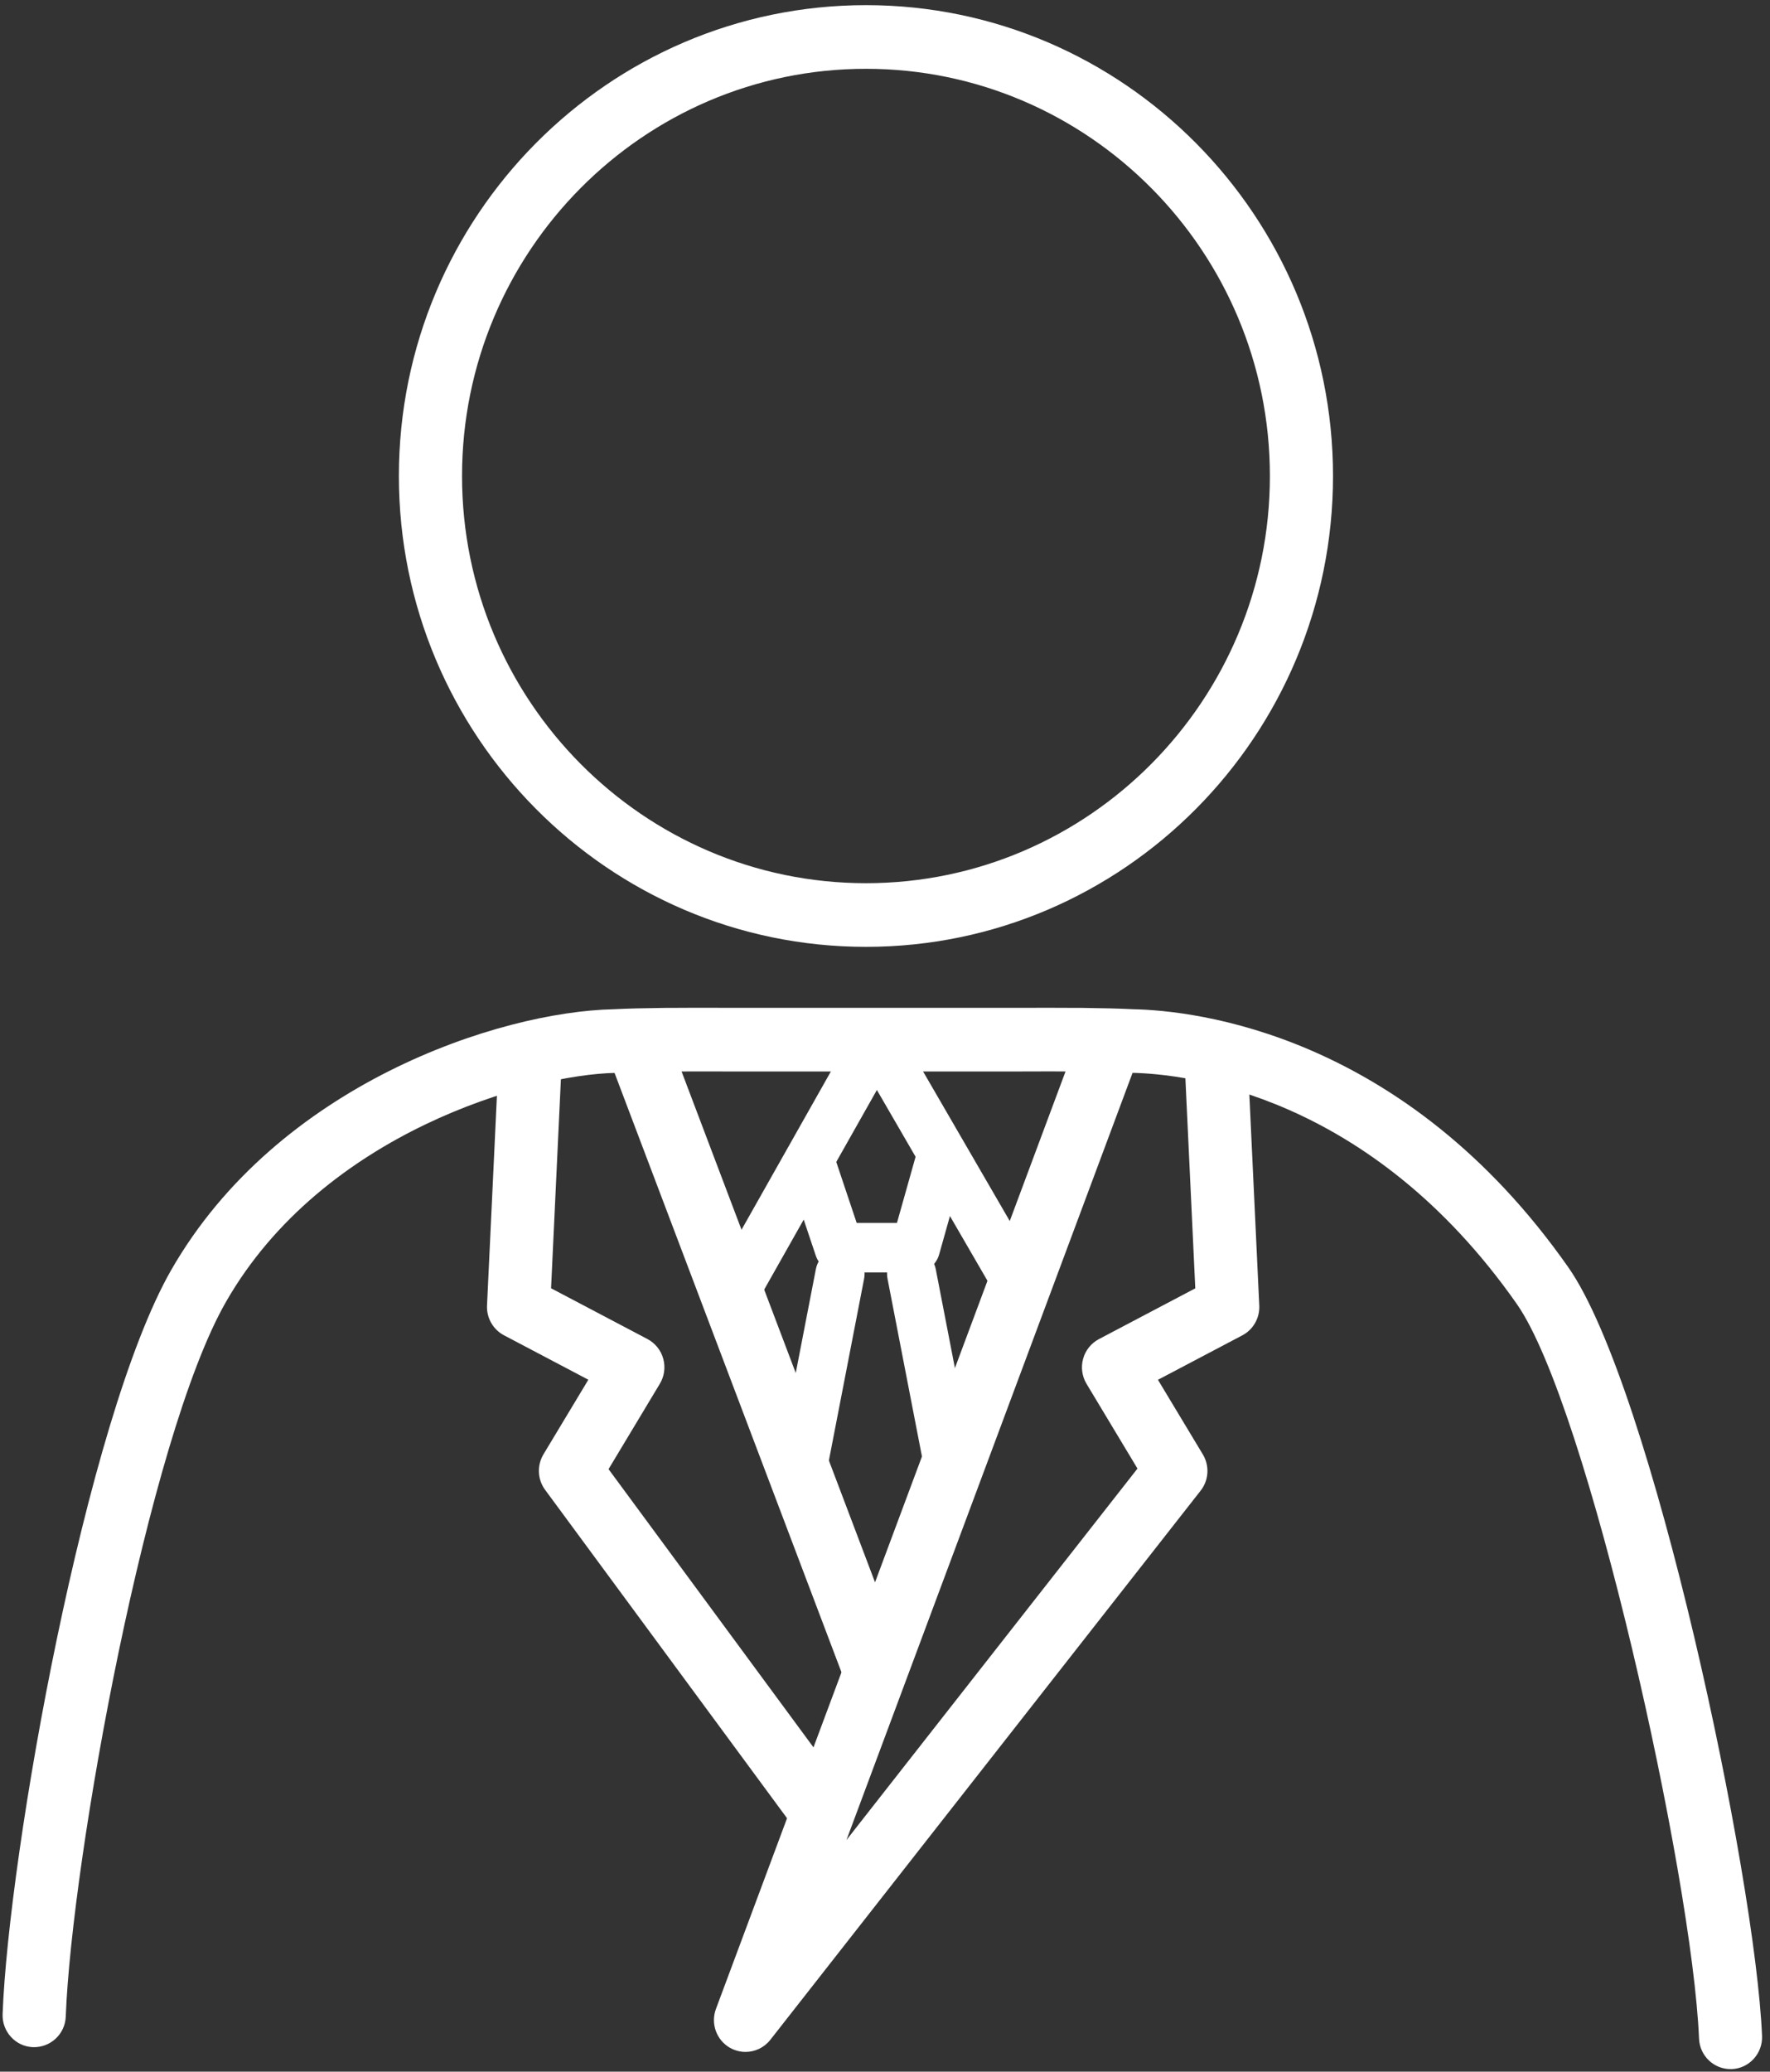
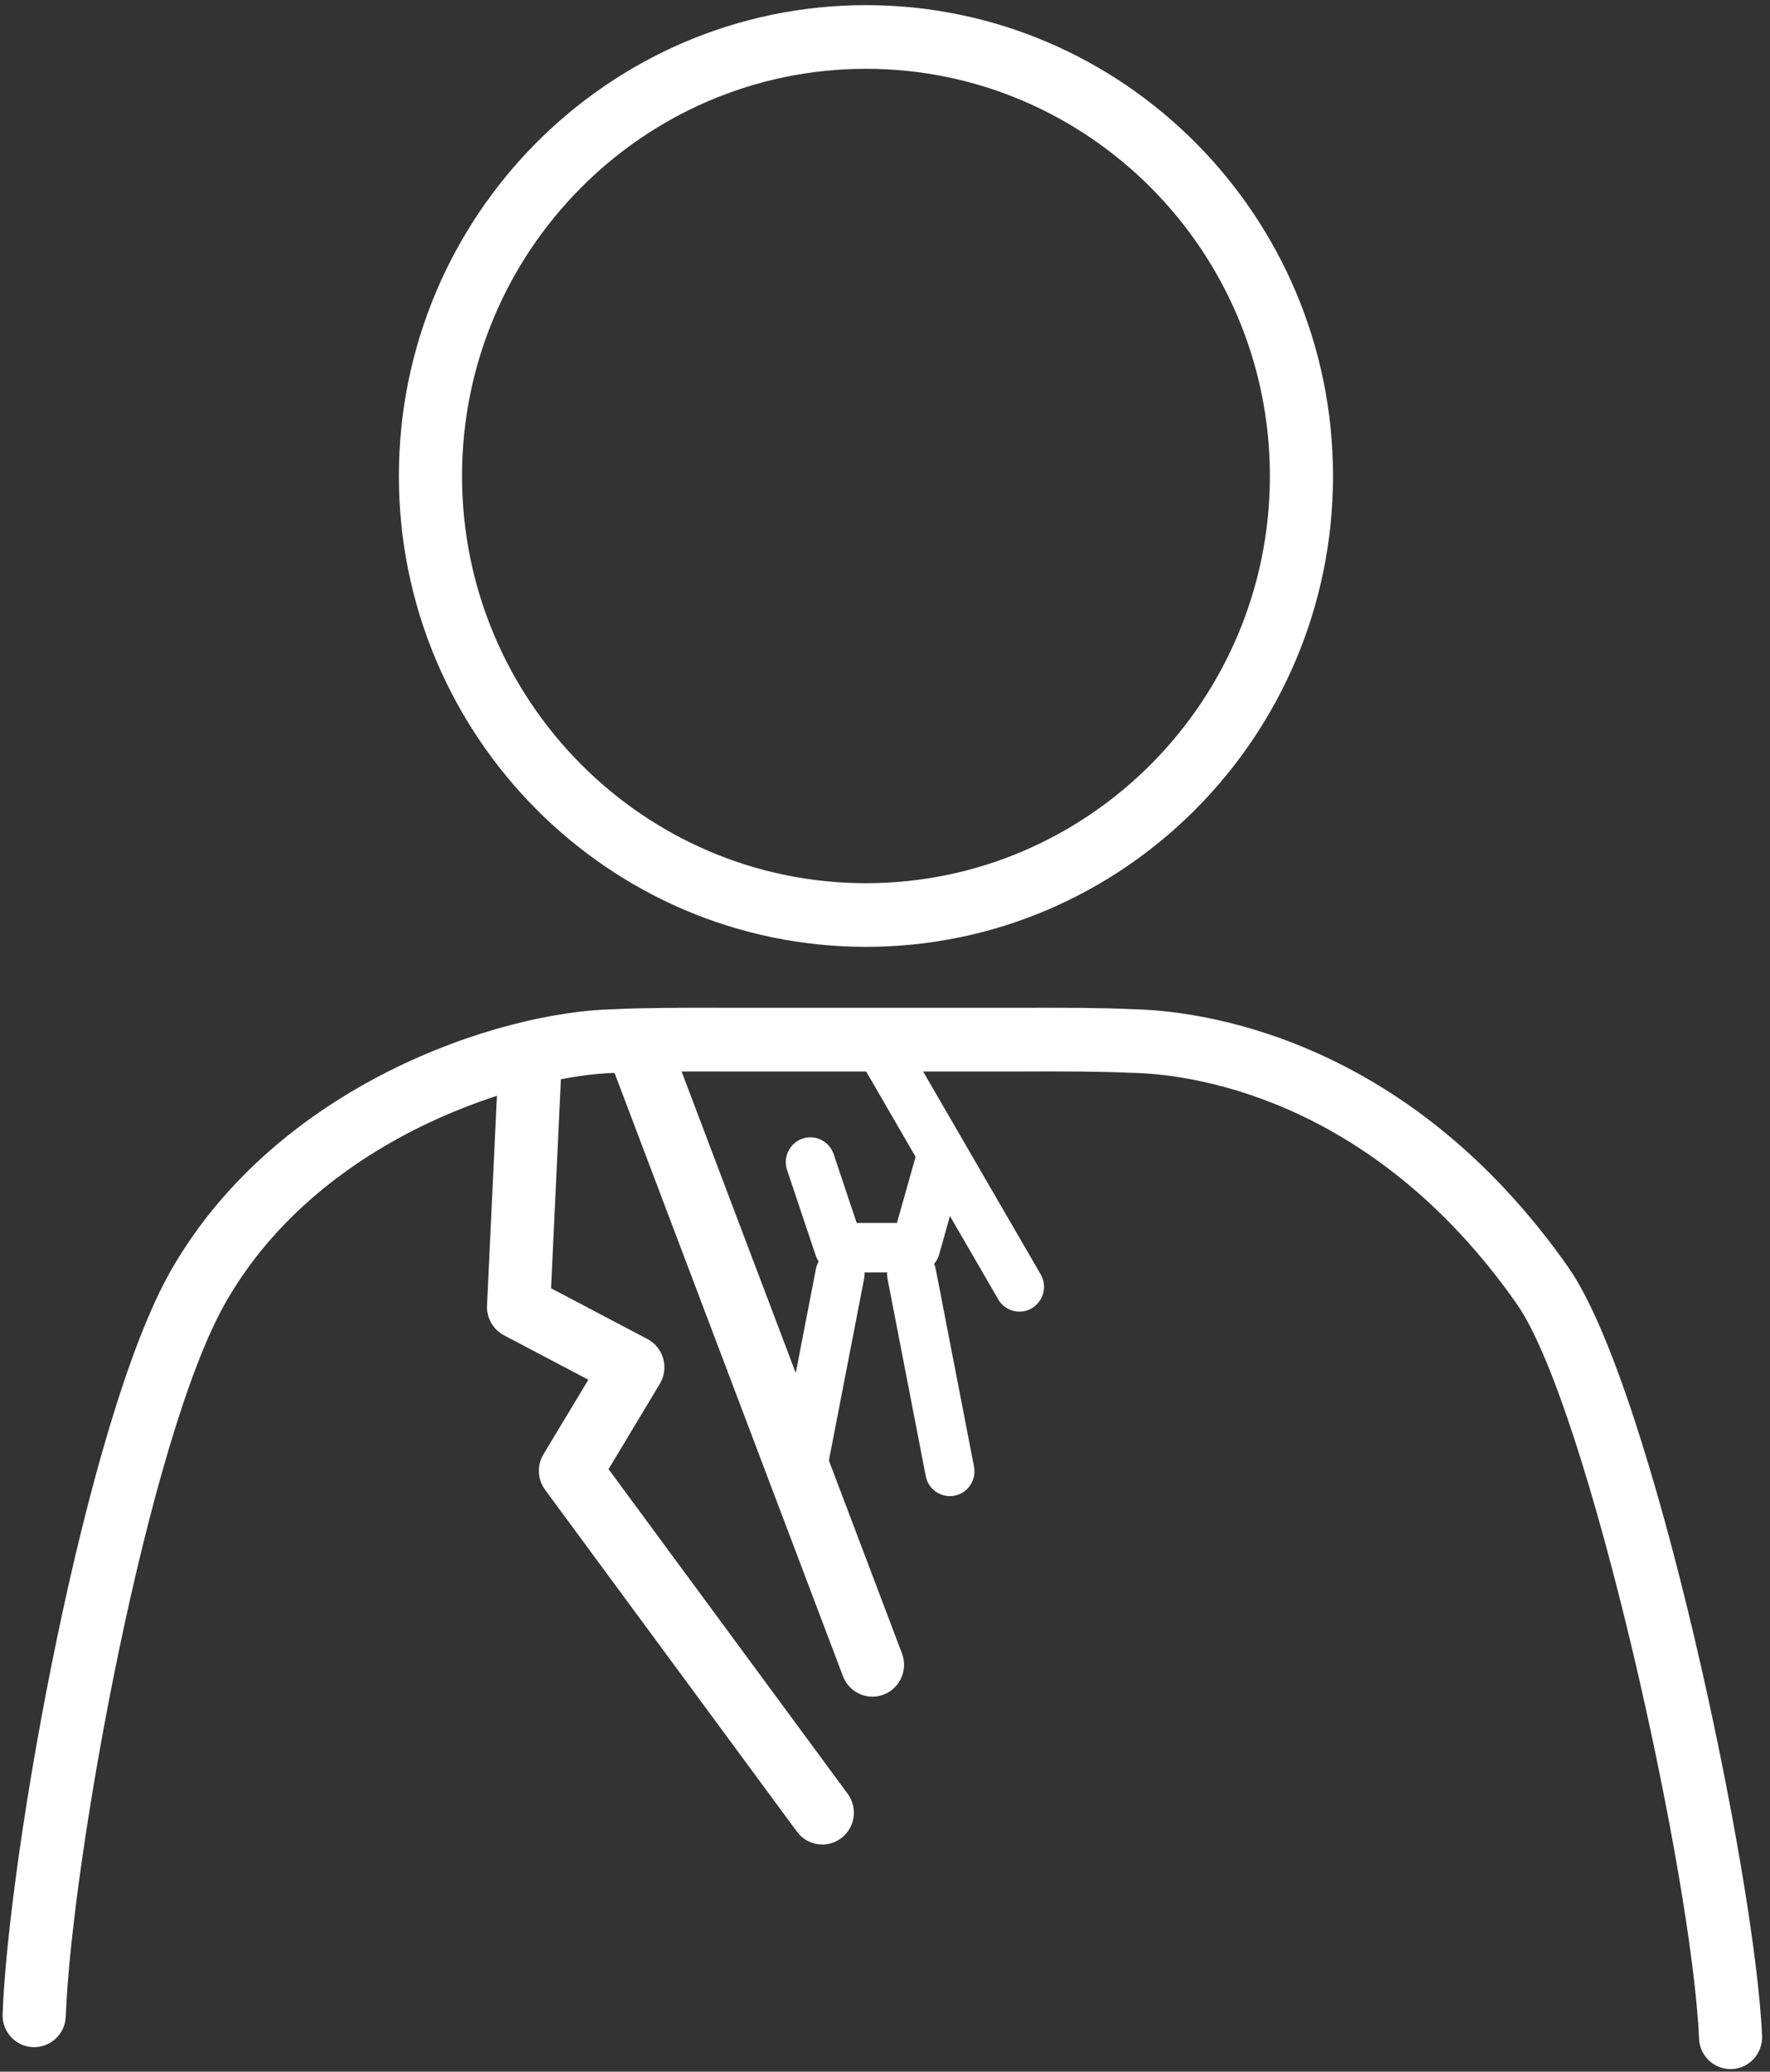
<svg xmlns="http://www.w3.org/2000/svg" width="53" height="62" viewBox="0 0 53 62" fill="none">
  <rect x="0" y="0" width="53" height="62" fill="#333333" stroke="none" />
  <g clip-path="url(#clip0_2380_1154)">
    <path d="M51.818 61.923C51.314 61.923 50.896 61.523 50.875 61.011C50.673 56.148 47.543 42.054 45.417 39.023C41.003 32.725 35.474 32.137 33.885 32.107C33.875 32.107 33.867 32.107 33.856 32.107C33.469 32.088 32.986 32.076 32.377 32.069C32.371 32.069 32.36 32.069 32.352 32.069H32.341C31.803 32.063 31.18 32.063 30.377 32.067C30.358 32.067 30.335 32.067 30.314 32.067H22.003C21.982 32.067 21.961 32.067 21.94 32.067C21.137 32.063 20.513 32.065 19.976 32.069H19.946C19.333 32.076 18.849 32.088 18.463 32.109C18.452 32.109 18.442 32.109 18.433 32.109C15.879 32.158 9.667 33.898 6.765 38.964C4.425 43.049 2.146 55.647 1.969 60.35C1.95 60.875 1.513 61.282 0.988 61.267C0.467 61.248 0.059 60.805 0.078 60.278C0.257 55.479 2.564 42.482 5.125 38.011C8.307 32.457 14.936 30.276 18.379 30.204C18.787 30.183 19.289 30.171 19.91 30.164H19.95C19.967 30.164 19.984 30.164 20.001 30.164C20.526 30.16 21.129 30.158 21.89 30.162C21.908 30.162 21.925 30.162 21.944 30.162H30.369C30.387 30.162 30.406 30.162 30.423 30.162C31.186 30.16 31.789 30.16 32.312 30.164C32.329 30.164 32.343 30.164 32.362 30.164C32.373 30.164 32.402 30.164 32.413 30.164C33.02 30.171 33.524 30.183 33.934 30.204C35.768 30.242 42.045 30.918 46.959 37.925C49.472 41.508 52.562 56.14 52.762 60.932C52.783 61.457 52.377 61.902 51.856 61.923C51.844 61.923 51.829 61.923 51.816 61.923H51.818Z" fill="white" />
    <path d="M25.93 28.337C18.218 28.337 11.944 22.017 11.944 14.246C11.944 6.475 18.22 0.154 25.93 0.154C33.64 0.154 39.915 6.475 39.915 14.246C39.915 22.017 33.642 28.337 25.93 28.337ZM25.93 2.059C19.262 2.059 13.835 7.527 13.835 14.246C13.835 20.964 19.262 26.432 25.93 26.432C32.598 26.432 38.025 20.964 38.025 14.246C38.025 7.527 32.598 2.059 25.93 2.059Z" fill="white" />
-     <path d="M22.322 61.409C22.165 61.409 22.005 61.368 21.858 61.286C21.453 61.055 21.274 60.56 21.438 60.122L32.32 30.956C32.505 30.463 33.049 30.215 33.539 30.399C34.028 30.583 34.274 31.134 34.092 31.627L25.346 55.067L34.06 43.951L32.535 41.415C32.4 41.191 32.362 40.92 32.432 40.666C32.501 40.412 32.673 40.2 32.904 40.077L35.791 38.557L35.474 31.832C35.449 31.307 35.852 30.861 36.373 30.835C36.89 30.816 37.337 31.216 37.362 31.741L37.707 39.074C37.724 39.444 37.526 39.792 37.201 39.963L34.673 41.294L36.018 43.528C36.222 43.869 36.197 44.3 35.951 44.612L23.066 61.047C22.881 61.282 22.604 61.409 22.325 61.409H22.322Z" fill="white" />
    <path d="M24.623 55.202C24.333 55.202 24.049 55.069 23.863 54.817L16.323 44.588C16.093 44.277 16.075 43.858 16.272 43.526L17.617 41.292L15.089 39.961C14.764 39.789 14.566 39.442 14.583 39.072L14.932 31.682C14.957 31.157 15.407 30.755 15.921 30.776C16.442 30.801 16.846 31.248 16.82 31.773L16.501 38.555L19.388 40.075C19.619 40.198 19.791 40.41 19.86 40.664C19.93 40.918 19.894 41.189 19.758 41.413L18.222 43.968L25.381 53.682C25.692 54.106 25.606 54.7 25.186 55.014C25.016 55.141 24.818 55.202 24.623 55.202Z" fill="white" />
    <path d="M26.125 50.778C25.745 50.778 25.386 50.545 25.241 50.164L18.197 31.57C18.009 31.079 18.255 30.528 18.743 30.34C19.23 30.154 19.776 30.399 19.963 30.89L27.008 49.484C27.195 49.976 26.949 50.526 26.461 50.714C26.35 50.757 26.236 50.778 26.125 50.778Z" fill="white" />
    <path d="M30.524 39.254C30.272 39.254 30.026 39.123 29.89 38.886L25.634 31.547C25.428 31.193 25.547 30.74 25.898 30.532C26.249 30.325 26.699 30.446 26.905 30.799L31.161 38.138C31.367 38.492 31.247 38.945 30.896 39.152C30.781 39.222 30.652 39.254 30.526 39.254H30.524Z" fill="white" />
-     <path d="M22.226 39.002C22.102 39.002 21.978 38.97 21.862 38.905C21.509 38.701 21.385 38.251 21.587 37.895L25.484 30.996C25.686 30.64 26.135 30.518 26.486 30.719C26.839 30.922 26.963 31.373 26.761 31.729L22.864 38.627C22.728 38.867 22.48 39.002 22.226 39.002Z" fill="white" />
    <path d="M27.413 38.081H25.125C24.81 38.081 24.528 37.878 24.427 37.577L23.568 35.016C23.438 34.629 23.646 34.207 24.03 34.076C24.415 33.945 24.833 34.154 24.963 34.542L25.652 36.599H26.858L27.421 34.601C27.532 34.207 27.938 33.979 28.329 34.091C28.72 34.203 28.946 34.612 28.835 35.005L28.121 37.544C28.03 37.863 27.743 38.081 27.413 38.081Z" fill="white" />
    <path d="M24.007 44.775C23.961 44.775 23.913 44.77 23.867 44.76C23.468 44.681 23.207 44.292 23.285 43.89L24.43 37.982C24.507 37.579 24.896 37.319 25.293 37.395C25.692 37.474 25.953 37.863 25.875 38.265L24.73 44.173C24.661 44.527 24.354 44.772 24.009 44.772L24.007 44.775Z" fill="white" />
    <path d="M28.44 44.775C28.096 44.775 27.787 44.529 27.72 44.175L26.575 38.267C26.497 37.865 26.758 37.476 27.157 37.397C27.554 37.321 27.942 37.582 28.02 37.984L29.165 43.892C29.243 44.294 28.982 44.684 28.583 44.762C28.535 44.77 28.489 44.777 28.442 44.777L28.44 44.775Z" fill="white" />
  </g>
  <defs>
    <clipPath id="clip0_2380_1154">
      <rect width="52.685" height="61.769" fill="white" transform="translate(0.081 0.154)" />
    </clipPath>
  </defs>
</svg>